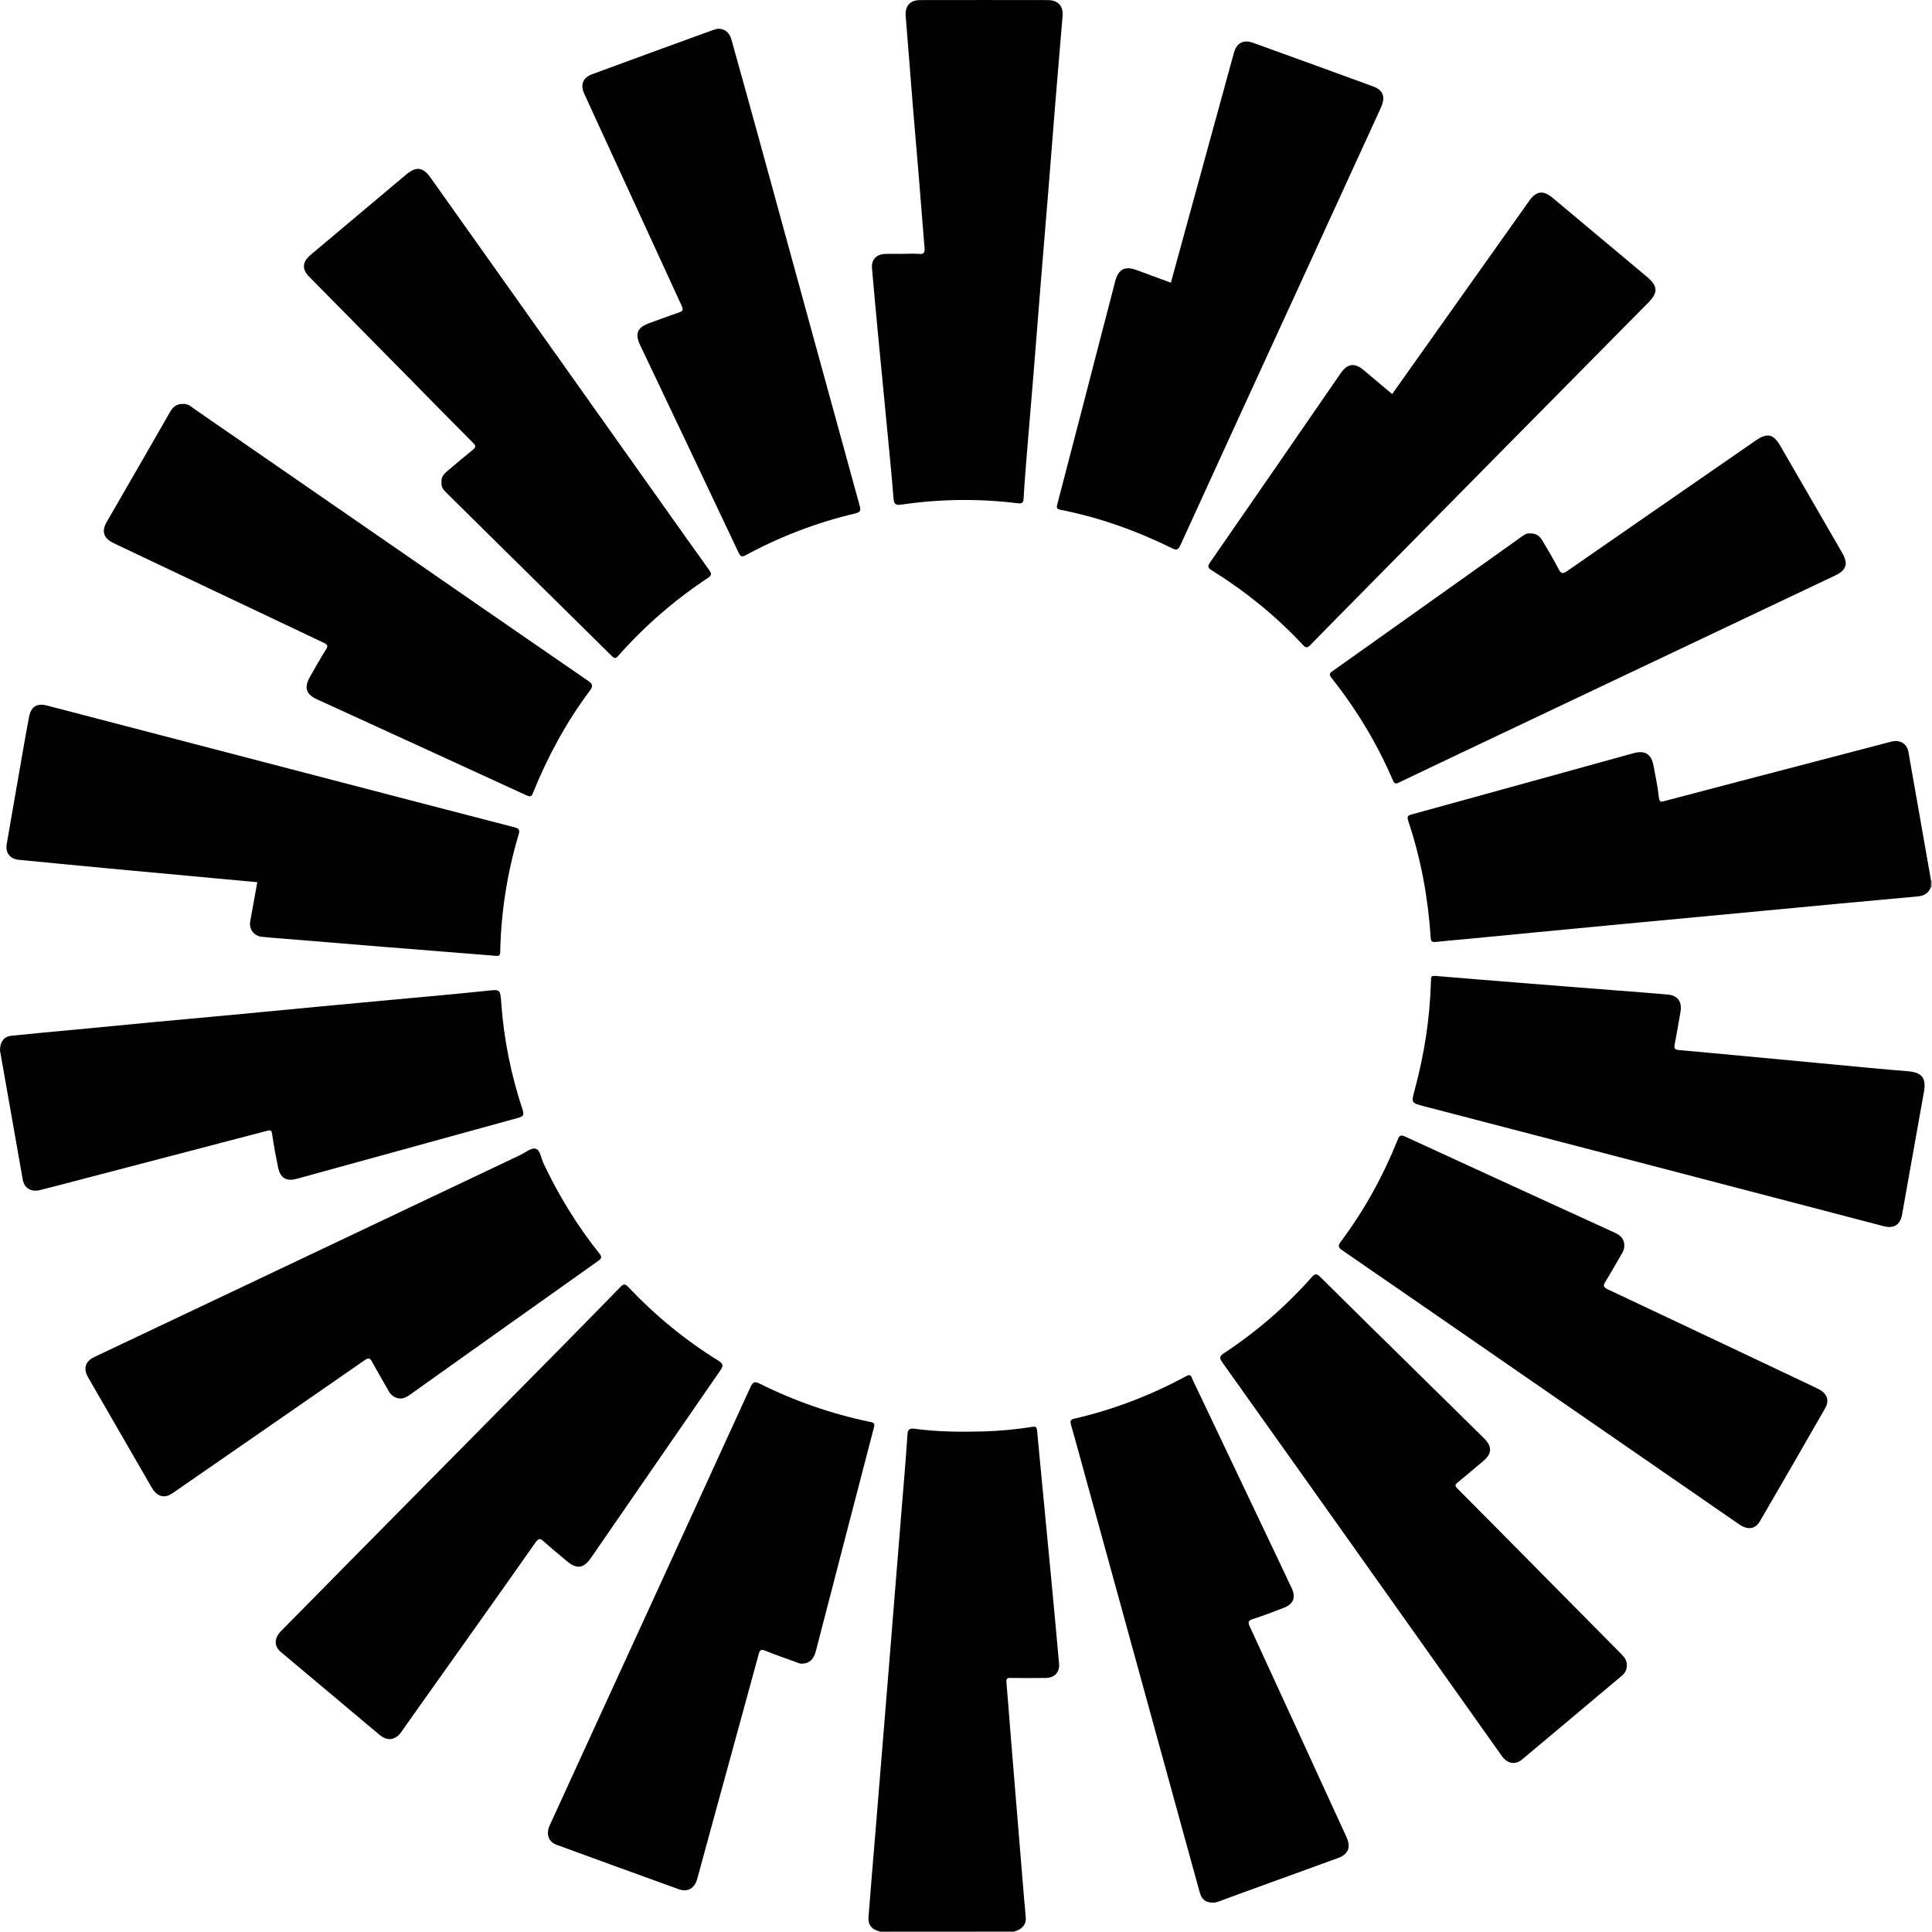
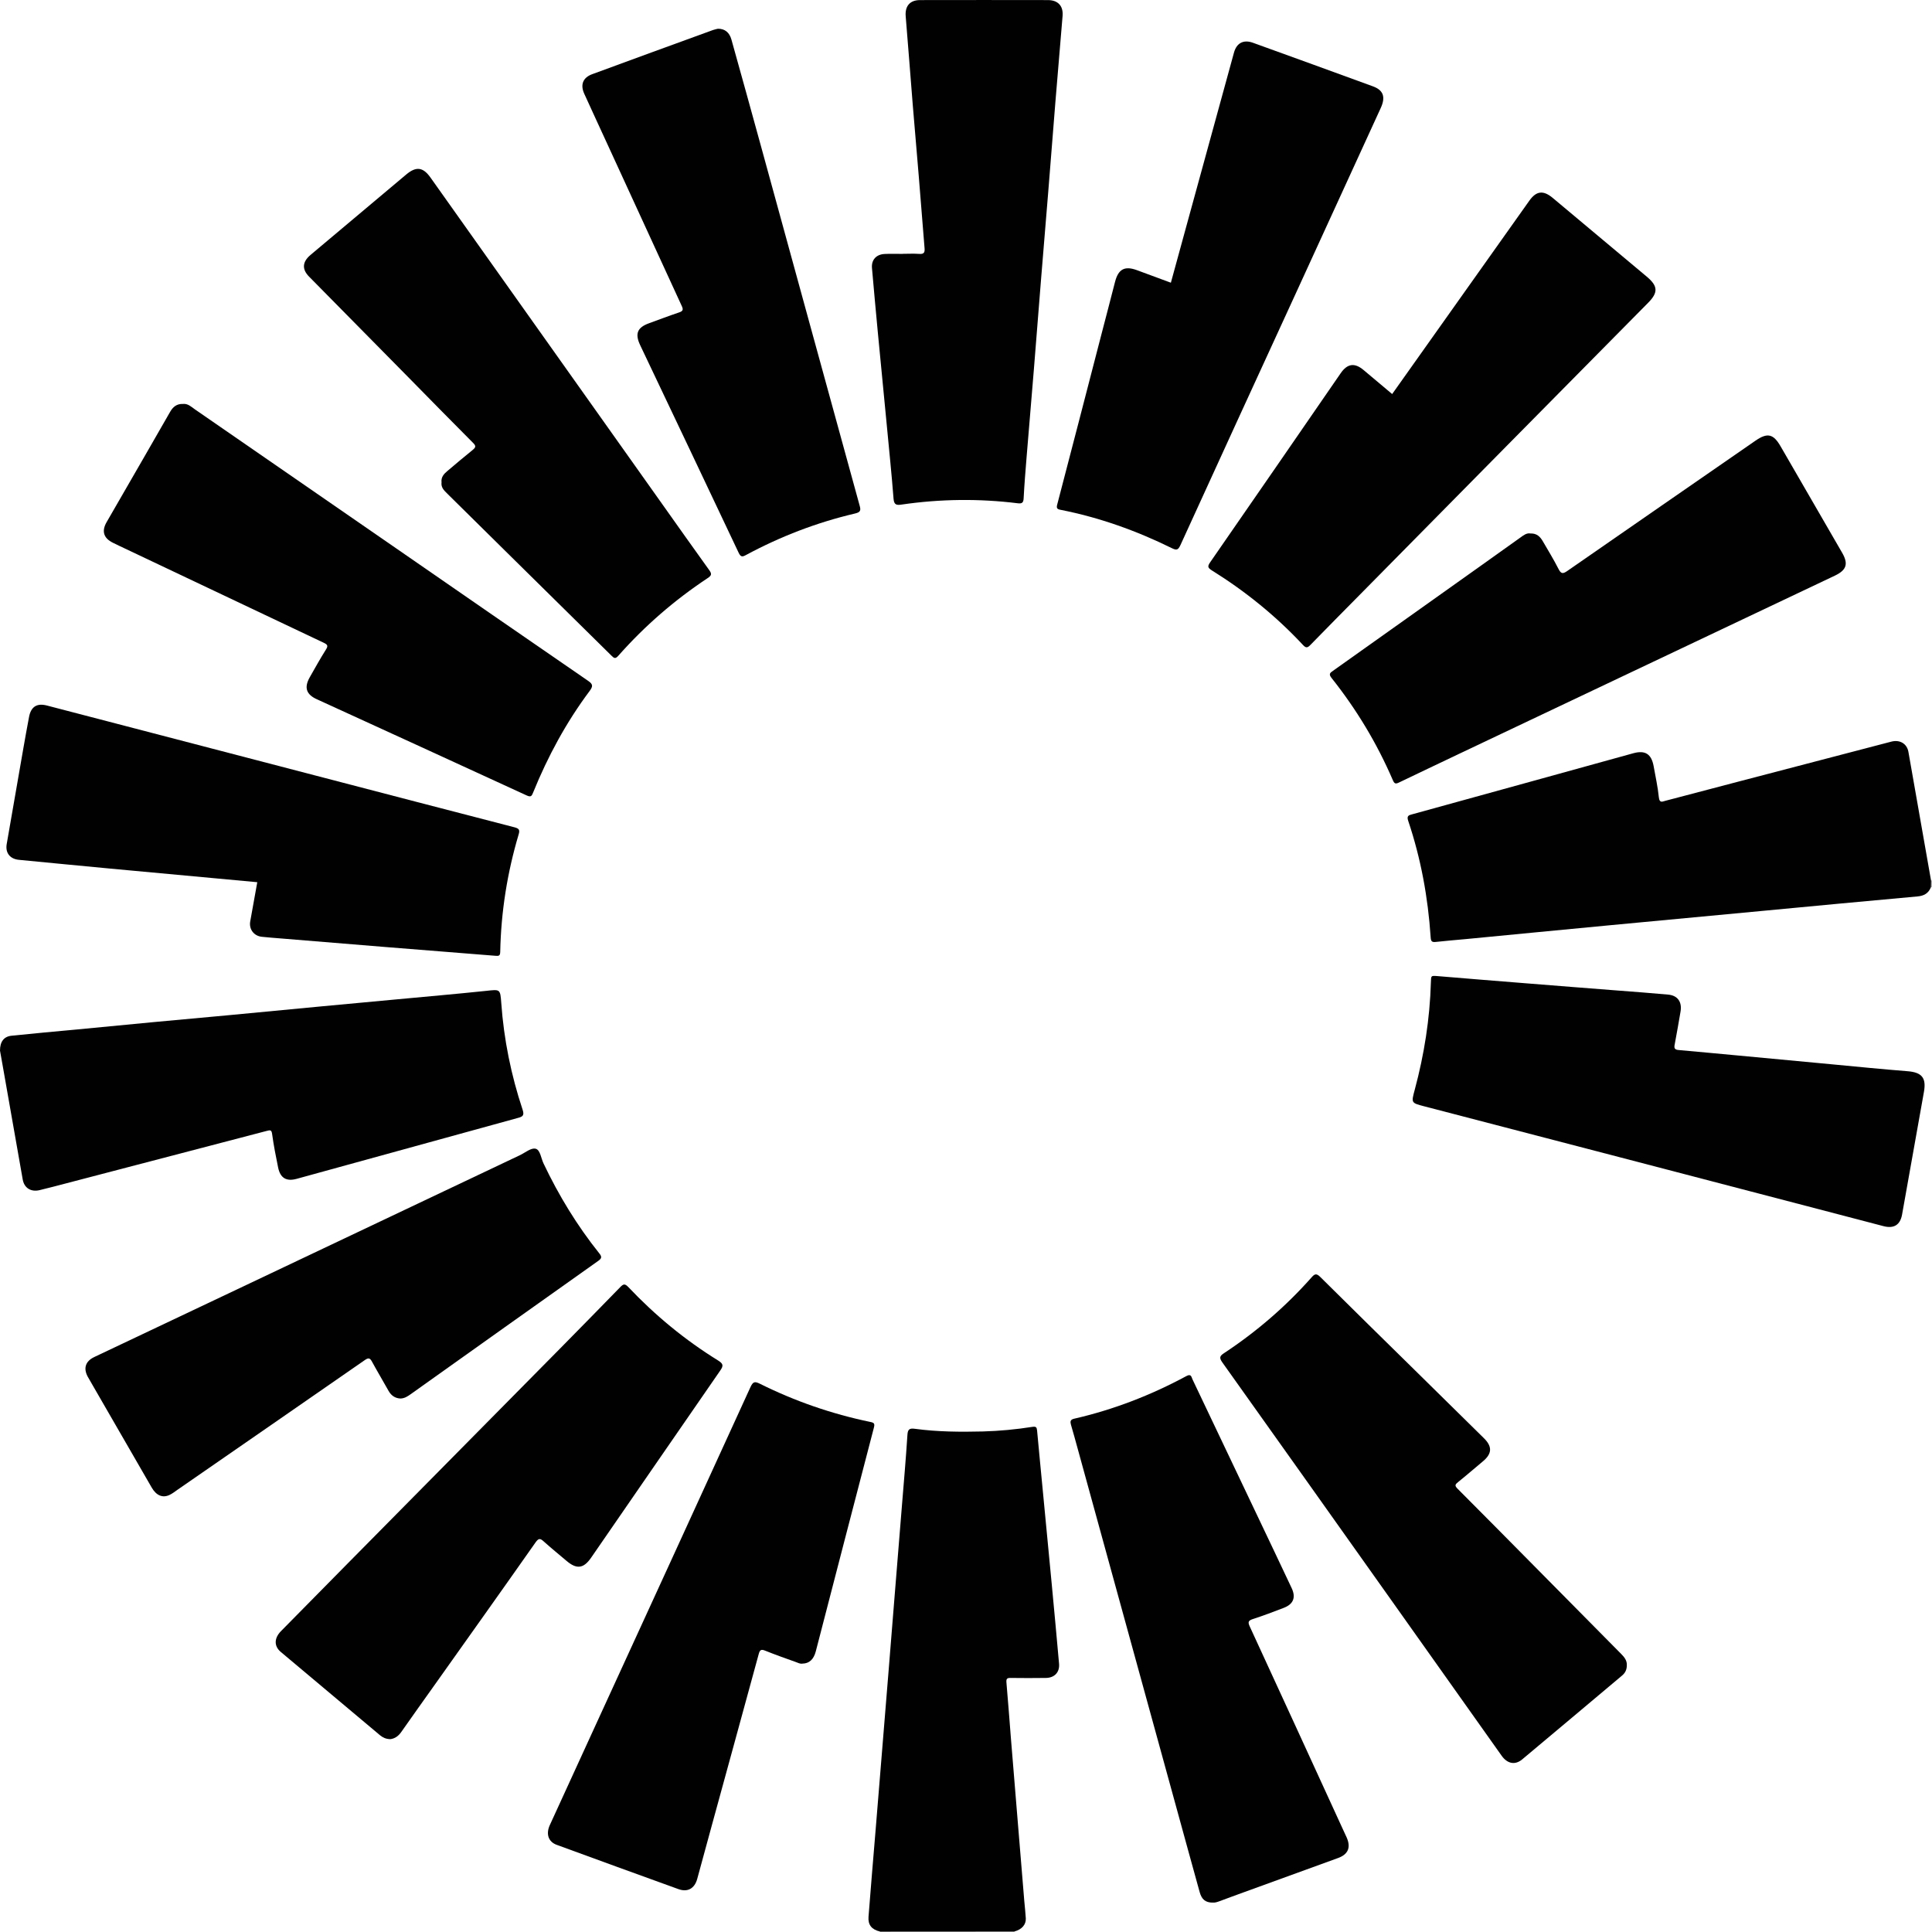
<svg xmlns="http://www.w3.org/2000/svg" width="24" height="24" viewBox="0 0 24 24" fill="none">
  <path d="M12.603 23.993C12.601 23.998 12.601 24.003 12.602 24.008H10.932C10.932 24.003 10.932 23.998 10.931 23.994C10.96 23.961 10.999 23.965 11.036 23.965C11.523 23.965 12.011 23.965 12.498 23.965C12.534 23.965 12.574 23.961 12.603 23.993H12.603Z" fill="#A7A4A4" />
  <path d="M24 11.021C23.995 11.021 23.99 11.021 23.986 11.022C23.96 10.993 23.959 10.966 23.988 10.938C23.992 10.935 23.996 10.935 24 10.94V11.021Z" fill="#B9B7B7" />
  <path d="M5.485 5.992C5.477 5.927 5.515 5.886 5.56 5.849C5.663 5.762 5.766 5.674 5.871 5.59C5.908 5.559 5.918 5.542 5.877 5.502C5.606 5.231 5.338 4.956 5.069 4.683C4.659 4.268 4.249 3.853 3.84 3.437C3.749 3.345 3.755 3.254 3.856 3.168C4.253 2.834 4.649 2.501 5.046 2.168C5.17 2.064 5.255 2.075 5.348 2.206C6.301 3.55 7.255 4.893 8.208 6.236C8.408 6.517 8.606 6.799 8.808 7.079C8.844 7.128 8.842 7.148 8.79 7.182C8.378 7.455 8.008 7.776 7.681 8.146C7.645 8.187 7.629 8.178 7.596 8.145C7.158 7.712 6.719 7.28 6.281 6.848C6.036 6.607 5.793 6.365 5.549 6.125C5.511 6.088 5.477 6.05 5.485 5.992V5.992Z" fill="#010101" />
  <path d="M4.845 21.604C4.795 21.603 4.757 21.585 4.722 21.557C4.311 21.212 3.899 20.867 3.488 20.521C3.402 20.449 3.405 20.349 3.491 20.262C3.765 19.983 4.04 19.704 4.316 19.425C5.204 18.526 6.092 17.628 6.98 16.729C7.222 16.483 7.465 16.236 7.706 15.988C7.743 15.95 7.762 15.943 7.805 15.988C8.138 16.34 8.51 16.647 8.923 16.902C8.988 16.943 8.987 16.968 8.946 17.027C8.411 17.8 7.878 18.575 7.344 19.349C7.25 19.486 7.164 19.497 7.038 19.39C6.943 19.309 6.846 19.231 6.754 19.148C6.71 19.108 6.691 19.107 6.653 19.16C6.238 19.751 5.819 20.339 5.401 20.928C5.262 21.124 5.122 21.319 4.985 21.515C4.948 21.568 4.903 21.599 4.844 21.605L4.845 21.604Z" fill="#010101" />
  <path d="M17.294 4.895C17.587 4.481 17.878 4.071 18.17 3.66C18.446 3.271 18.722 2.882 18.998 2.493C19.085 2.37 19.172 2.361 19.289 2.459C19.678 2.785 20.067 3.11 20.456 3.436C20.596 3.553 20.601 3.633 20.473 3.762C19.887 4.356 19.3 4.949 18.713 5.543C18.11 6.154 17.507 6.765 16.903 7.377C16.695 7.588 16.485 7.799 16.278 8.012C16.242 8.049 16.223 8.052 16.186 8.012C15.851 7.653 15.472 7.346 15.056 7.087C15.005 7.055 14.996 7.038 15.033 6.985C15.575 6.204 16.114 5.42 16.654 4.637C16.737 4.516 16.827 4.503 16.938 4.596C17.056 4.694 17.173 4.794 17.294 4.895Z" fill="#010101" />
  <path d="M4.975 17.373C4.911 17.37 4.862 17.339 4.828 17.28C4.76 17.158 4.688 17.038 4.621 16.915C4.597 16.871 4.579 16.863 4.534 16.894C3.759 17.432 2.983 17.968 2.207 18.505C2.174 18.528 2.142 18.554 2.105 18.571C2.02 18.611 1.942 18.578 1.885 18.48C1.641 18.058 1.398 17.636 1.155 17.215C1.133 17.177 1.111 17.14 1.09 17.102C1.033 16.996 1.062 16.909 1.172 16.857C1.803 16.558 2.434 16.259 3.065 15.96C4.197 15.423 5.327 14.886 6.459 14.35C6.524 14.319 6.599 14.255 6.654 14.27C6.711 14.284 6.721 14.388 6.752 14.453C6.941 14.851 7.169 15.225 7.444 15.569C7.48 15.613 7.475 15.633 7.429 15.665C6.653 16.215 5.877 16.767 5.102 17.319C5.064 17.346 5.027 17.371 4.975 17.373H4.975Z" fill="#010101" />
  <path d="M15.063 23.635C14.975 23.634 14.928 23.597 14.902 23.502C14.799 23.132 14.698 22.761 14.596 22.391C14.194 20.928 13.791 19.465 13.389 18.002C13.361 17.901 13.334 17.8 13.304 17.699C13.293 17.66 13.295 17.635 13.342 17.624C13.832 17.512 14.296 17.332 14.738 17.094C14.799 17.061 14.8 17.107 14.814 17.136C15.152 17.846 15.49 18.557 15.828 19.268C15.901 19.421 15.973 19.574 16.045 19.727C16.101 19.845 16.067 19.929 15.943 19.975C15.818 20.023 15.692 20.071 15.565 20.112C15.507 20.131 15.499 20.149 15.525 20.205C15.91 21.039 16.292 21.874 16.675 22.709C16.693 22.748 16.711 22.787 16.729 22.826C16.783 22.949 16.748 23.035 16.622 23.081C16.233 23.223 15.844 23.364 15.455 23.505C15.352 23.543 15.248 23.58 15.145 23.619C15.117 23.629 15.089 23.638 15.063 23.634L15.063 23.635Z" fill="#010101" />
  <path d="M9.968 20.666C9.939 20.671 9.912 20.656 9.885 20.646C9.758 20.601 9.632 20.556 9.507 20.506C9.459 20.486 9.44 20.492 9.426 20.544C9.232 21.257 9.036 21.968 8.841 22.681C8.781 22.901 8.721 23.121 8.661 23.341C8.628 23.46 8.542 23.509 8.427 23.467C7.923 23.285 7.419 23.102 6.915 22.917C6.811 22.879 6.78 22.782 6.83 22.672C7.021 22.254 7.212 21.837 7.404 21.419C8.044 20.023 8.685 18.628 9.323 17.23C9.355 17.162 9.376 17.158 9.441 17.19C9.875 17.406 10.331 17.564 10.807 17.663C10.858 17.673 10.87 17.682 10.855 17.738C10.613 18.663 10.374 19.589 10.134 20.514C10.108 20.614 10.052 20.665 9.968 20.666L9.968 20.666Z" fill="#010101" />
  <path d="M19.012 6.627C19.089 6.624 19.132 6.666 19.165 6.723C19.231 6.837 19.3 6.949 19.36 7.067C19.391 7.128 19.413 7.132 19.469 7.093C20.248 6.552 21.029 6.013 21.809 5.473C21.956 5.372 22.03 5.389 22.12 5.546C22.375 5.986 22.629 6.426 22.884 6.867C22.963 7.004 22.939 7.081 22.795 7.15C21.237 7.889 19.678 8.628 18.12 9.367C17.873 9.485 17.625 9.602 17.378 9.721C17.337 9.741 17.322 9.736 17.303 9.693C17.106 9.235 16.851 8.812 16.541 8.422C16.503 8.374 16.521 8.359 16.559 8.333C17.173 7.898 17.785 7.461 18.398 7.026C18.561 6.91 18.723 6.794 18.886 6.678C18.925 6.65 18.964 6.618 19.012 6.627Z" fill="#010101" />
  <path d="M20.209 20.687C20.209 20.741 20.189 20.782 20.149 20.815C19.736 21.162 19.323 21.51 18.909 21.856C18.82 21.93 18.724 21.91 18.653 21.809C18.202 21.174 17.752 20.538 17.301 19.903C16.596 18.91 15.891 17.916 15.184 16.924C15.143 16.866 15.152 16.844 15.206 16.809C15.609 16.543 15.972 16.23 16.292 15.869C16.331 15.824 16.353 15.815 16.401 15.863C16.794 16.254 17.19 16.641 17.584 17.029C17.867 17.307 18.15 17.586 18.433 17.865C18.541 17.971 18.535 18.06 18.418 18.156C18.316 18.241 18.216 18.328 18.114 18.41C18.078 18.439 18.066 18.453 18.106 18.493C18.423 18.81 18.738 19.13 19.053 19.448C19.415 19.815 19.778 20.182 20.141 20.548C20.181 20.588 20.212 20.63 20.209 20.687H20.209Z" fill="#010101" />
  <path d="M8.918 0.357C9.003 0.356 9.061 0.402 9.086 0.491C9.209 0.933 9.333 1.376 9.454 1.819C9.862 3.305 10.269 4.792 10.678 6.278C10.697 6.343 10.688 6.363 10.621 6.379C10.148 6.49 9.698 6.663 9.27 6.893C9.225 6.918 9.203 6.924 9.176 6.867C8.77 6.007 8.361 5.148 7.953 4.289C7.885 4.146 7.916 4.068 8.064 4.015C8.188 3.97 8.311 3.923 8.436 3.881C8.483 3.865 8.491 3.848 8.469 3.801C8.16 3.13 7.852 2.459 7.544 1.788C7.449 1.58 7.352 1.373 7.258 1.165C7.206 1.051 7.242 0.963 7.358 0.921C7.857 0.737 8.357 0.555 8.857 0.373C8.879 0.365 8.903 0.361 8.918 0.357L8.918 0.357Z" fill="#010101" />
  <path d="M14.545 3.512C14.611 3.27 14.677 3.03 14.743 2.789C14.938 2.077 15.133 1.365 15.329 0.653C15.362 0.534 15.447 0.489 15.564 0.531C16.062 0.711 16.559 0.891 17.056 1.073C17.186 1.121 17.215 1.206 17.151 1.344C16.802 2.106 16.453 2.868 16.104 3.629C15.623 4.676 15.142 5.723 14.664 6.771C14.635 6.833 14.617 6.839 14.556 6.809C14.116 6.592 13.656 6.428 13.174 6.333C13.13 6.325 13.121 6.311 13.134 6.264C13.317 5.565 13.498 4.865 13.679 4.166C13.736 3.945 13.795 3.724 13.851 3.503C13.892 3.343 13.97 3.3 14.123 3.356C14.262 3.407 14.4 3.458 14.545 3.512H14.545Z" fill="#010101" />
  <path d="M2.273 5.018C2.333 5.011 2.376 5.053 2.421 5.085C3.253 5.659 4.084 6.234 4.916 6.808C5.712 7.358 6.507 7.909 7.305 8.457C7.367 8.499 7.368 8.525 7.325 8.583C7.035 8.971 6.806 9.394 6.624 9.842C6.606 9.886 6.598 9.907 6.542 9.881C5.674 9.481 4.804 9.084 3.935 8.686C3.803 8.626 3.776 8.54 3.848 8.413C3.913 8.299 3.977 8.183 4.047 8.072C4.08 8.021 4.069 8.007 4.018 7.983C3.17 7.582 2.323 7.18 1.476 6.778C1.452 6.767 1.428 6.754 1.404 6.743C1.287 6.686 1.259 6.599 1.325 6.485C1.487 6.203 1.65 5.921 1.813 5.639C1.914 5.465 2.014 5.29 2.114 5.115C2.149 5.054 2.196 5.015 2.273 5.018L2.273 5.018Z" fill="#010101" />
  <path d="M23.988 10.938C23.987 10.966 23.986 10.994 23.986 11.022C23.956 11.098 23.9 11.129 23.818 11.136C23.181 11.193 22.546 11.254 21.909 11.314C21.279 11.373 20.648 11.432 20.017 11.492C19.413 11.549 18.81 11.608 18.206 11.666C18.082 11.678 17.959 11.687 17.836 11.701C17.785 11.707 17.775 11.691 17.772 11.641C17.739 11.148 17.651 10.665 17.493 10.196C17.473 10.136 17.498 10.127 17.541 10.116C18.012 9.986 18.483 9.856 18.955 9.726C19.4 9.603 19.845 9.48 20.29 9.357C20.436 9.317 20.514 9.365 20.542 9.517C20.565 9.646 20.594 9.776 20.607 9.906C20.615 9.98 20.652 9.957 20.687 9.948C21.002 9.866 21.316 9.783 21.631 9.7C22.252 9.537 22.872 9.375 23.494 9.213C23.6 9.185 23.689 9.238 23.707 9.34C23.801 9.873 23.894 10.406 23.988 10.938L23.988 10.938Z" fill="#010101" />
  <path d="M3.196 10.959C2.581 10.902 1.975 10.847 1.369 10.79C0.99 10.755 0.612 10.717 0.234 10.681C0.125 10.67 0.065 10.596 0.083 10.487C0.151 10.092 0.22 9.697 0.289 9.302C0.312 9.17 0.336 9.037 0.361 8.905C0.385 8.779 0.458 8.732 0.582 8.764C1.694 9.054 2.807 9.344 3.919 9.634C4.743 9.849 5.567 10.064 6.391 10.277C6.447 10.292 6.461 10.308 6.442 10.368C6.301 10.843 6.224 11.328 6.214 11.824C6.213 11.875 6.196 11.877 6.152 11.873C5.701 11.836 5.249 11.802 4.798 11.765C4.362 11.73 3.927 11.694 3.492 11.658C3.412 11.651 3.331 11.646 3.251 11.637C3.154 11.626 3.092 11.544 3.108 11.448C3.136 11.287 3.166 11.126 3.196 10.959H3.196Z" fill="#010101" />
-   <path d="M20.178 15.471C20.179 15.51 20.165 15.544 20.145 15.577C20.078 15.69 20.015 15.806 19.945 15.918C19.913 15.968 19.914 15.989 19.973 16.017C20.785 16.399 21.595 16.783 22.406 17.167C22.472 17.198 22.538 17.229 22.602 17.262C22.698 17.314 22.727 17.399 22.673 17.493C22.405 17.962 22.134 18.431 21.862 18.898C21.804 18.998 21.71 19.008 21.606 18.937C20.688 18.303 19.77 17.669 18.852 17.035C18.127 16.534 17.402 16.032 16.676 15.533C16.624 15.497 16.616 15.476 16.656 15.424C16.948 15.034 17.181 14.611 17.362 14.159C17.382 14.107 17.399 14.094 17.453 14.118C18.322 14.518 19.191 14.916 20.061 15.314C20.132 15.346 20.177 15.391 20.178 15.471L20.178 15.471Z" fill="#010101" />
  <path d="M17.84 12.124C18.228 12.156 18.599 12.187 18.97 12.216C19.338 12.246 19.706 12.274 20.074 12.303C20.289 12.32 20.504 12.335 20.719 12.355C20.841 12.365 20.897 12.446 20.876 12.568C20.852 12.703 20.83 12.839 20.804 12.973C20.794 13.02 20.802 13.04 20.854 13.044C21.104 13.066 21.353 13.09 21.603 13.113C21.986 13.149 22.37 13.185 22.754 13.221C23.068 13.251 23.382 13.282 23.696 13.307C23.873 13.321 23.931 13.388 23.9 13.563C23.81 14.072 23.719 14.58 23.628 15.089C23.605 15.216 23.527 15.265 23.399 15.232C23.126 15.161 22.854 15.089 22.581 15.018C20.951 14.592 19.322 14.167 17.692 13.743C17.529 13.7 17.53 13.702 17.575 13.535C17.692 13.099 17.762 12.656 17.775 12.205C17.778 12.121 17.776 12.121 17.84 12.124H17.84Z" fill="#010101" />
  <path d="M3.49998e-06 13.051C-0 12.938 0.05 12.875 0.145 12.866C0.413 12.838 0.681 12.814 0.95 12.789C1.269 12.759 1.588 12.727 1.908 12.697C2.219 12.668 2.53 12.64 2.842 12.611C3.22 12.575 3.598 12.539 3.977 12.503C4.288 12.474 4.6 12.445 4.911 12.416C5.287 12.381 5.663 12.348 6.038 12.309C6.213 12.29 6.214 12.284 6.227 12.46C6.259 12.913 6.349 13.355 6.492 13.785C6.515 13.855 6.495 13.871 6.435 13.887C5.725 14.082 5.015 14.278 4.306 14.473C4.099 14.53 3.892 14.588 3.685 14.644C3.557 14.679 3.482 14.634 3.455 14.504C3.427 14.367 3.4 14.23 3.381 14.092C3.374 14.035 3.359 14.036 3.312 14.049C2.428 14.281 1.545 14.511 0.661 14.742C0.604 14.757 0.547 14.771 0.489 14.785C0.383 14.809 0.3 14.757 0.282 14.651C0.2 14.187 0.119 13.723 0.037 13.259C0.024 13.183 0.01 13.106 3.49998e-06 13.051Z" fill="#010101" />
  <path d="M11.216 3.153C11.283 3.153 11.351 3.149 11.418 3.154C11.479 3.159 11.49 3.135 11.485 3.081C11.46 2.783 11.438 2.484 11.413 2.186C11.389 1.893 11.363 1.601 11.339 1.308C11.309 0.94 11.282 0.572 11.251 0.204C11.24 0.077 11.302 0.001 11.429 0.001C11.959 -0 12.488 -0 13.017 0.001C13.141 0.001 13.209 0.072 13.2 0.195C13.171 0.555 13.139 0.914 13.11 1.274C13.08 1.642 13.052 2.01 13.022 2.379C12.993 2.744 12.961 3.109 12.932 3.474C12.902 3.842 12.874 4.211 12.844 4.579C12.814 4.944 12.783 5.309 12.753 5.675C12.739 5.847 12.725 6.019 12.716 6.191C12.713 6.245 12.696 6.258 12.644 6.252C12.162 6.192 11.681 6.198 11.2 6.268C11.14 6.277 11.106 6.274 11.1 6.196C11.076 5.884 11.043 5.573 11.014 5.262C10.978 4.889 10.942 4.516 10.906 4.143C10.881 3.872 10.855 3.601 10.832 3.33C10.823 3.228 10.885 3.16 10.989 3.155C11.064 3.151 11.14 3.154 11.216 3.154C11.216 3.154 11.216 3.153 11.216 3.153L11.216 3.153Z" fill="#010101" />
  <path d="M12.603 23.993C12.046 23.993 11.488 23.994 10.931 23.994C10.829 23.97 10.781 23.912 10.789 23.811C10.816 23.456 10.847 23.102 10.876 22.747C10.9 22.449 10.925 22.151 10.949 21.853C10.979 21.477 11.01 21.1 11.041 20.724C11.064 20.434 11.087 20.144 11.111 19.854C11.142 19.475 11.173 19.096 11.203 18.717C11.227 18.422 11.253 18.126 11.272 17.83C11.276 17.759 11.293 17.739 11.365 17.749C11.646 17.787 11.929 17.789 12.213 17.782C12.418 17.776 12.622 17.757 12.824 17.725C12.87 17.718 12.879 17.73 12.883 17.77C12.907 18.033 12.933 18.296 12.958 18.559C12.994 18.932 13.03 19.305 13.065 19.678C13.096 20.008 13.127 20.338 13.156 20.668C13.165 20.775 13.098 20.843 12.992 20.844C12.846 20.846 12.7 20.846 12.554 20.844C12.512 20.843 12.499 20.853 12.502 20.897C12.523 21.134 12.54 21.37 12.559 21.607C12.584 21.908 12.609 22.209 12.633 22.509C12.664 22.878 12.694 23.245 12.724 23.614C12.73 23.686 12.739 23.758 12.743 23.831C12.746 23.909 12.694 23.968 12.603 23.993L12.603 23.993Z" fill="#010101" />
</svg>